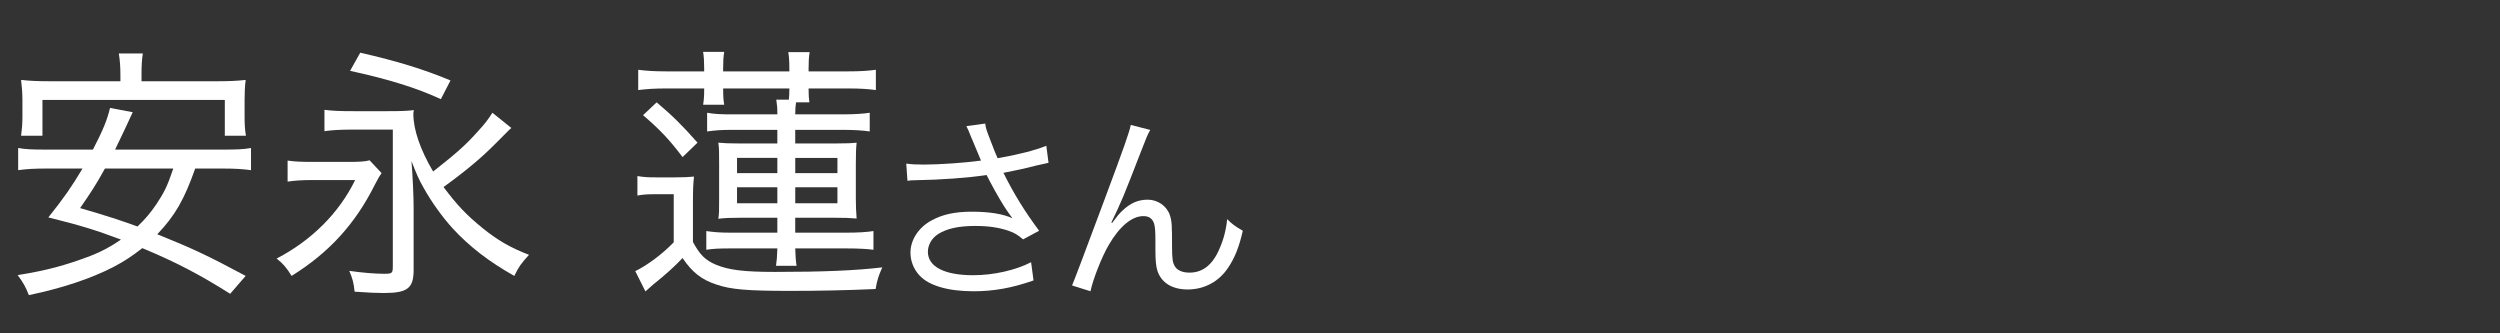
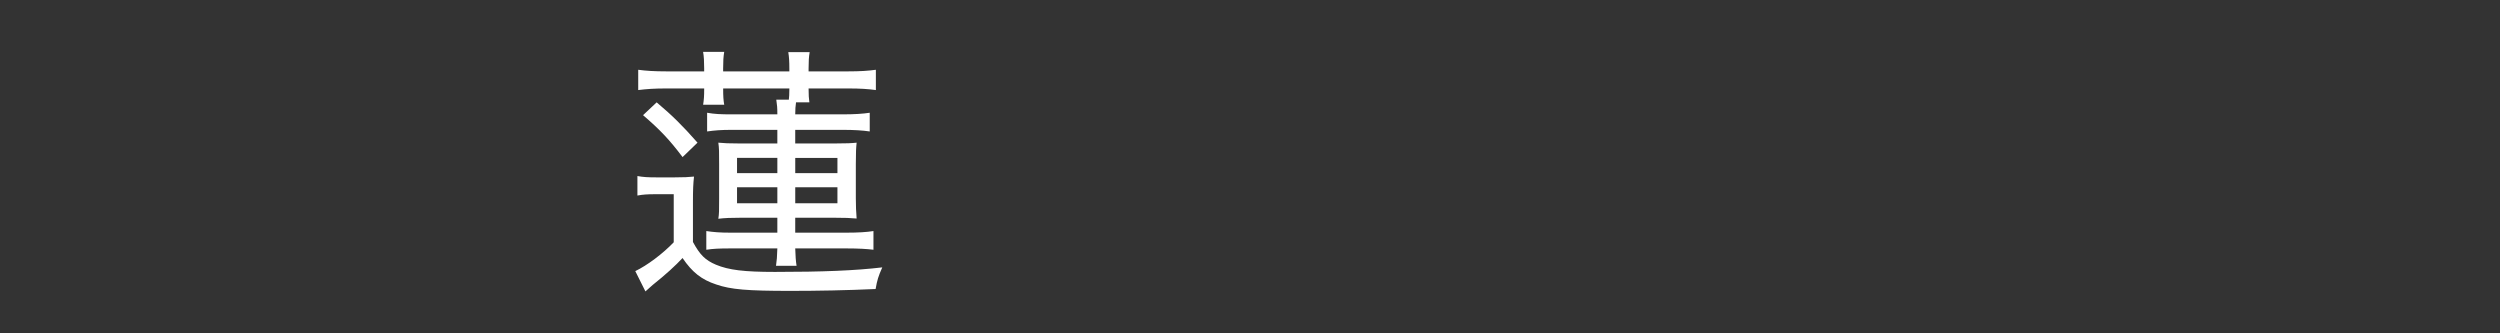
<svg xmlns="http://www.w3.org/2000/svg" width="150" height="20" viewBox="0 0 150 20">
  <rect x="0" y="0" width="150" height="20" fill="#333333" stroke="none" />
  <defs>
    <style>
      .cls-1 {
        fill: none;
      }

      .cls-1, .cls-2 {
        stroke-width: 0px;
      }

      .cls-2 {
        fill: #fff;
      }
    </style>
  </defs>
  <g>
    <g>
-       <path class="cls-2" d="M58.294,8.291c-.192-.493-.217-.541-.313-.722l1.131-.156c.048.325.072.385.337,1.07.229.601.312.806.408,1.01,1.202-.204,2.272-.481,2.922-.746l.133,1.022c-.229.048-.35.072-.758.168-.697.181-1.095.265-1.948.433.626,1.263,1.274,2.309,2.141,3.476l-.962.517c-.325-.276-.505-.385-.842-.505-.577-.204-1.227-.301-2.032-.301-.985,0-1.695.156-2.212.481-.385.24-.626.649-.626,1.07,0,.89.986,1.406,2.718,1.406,1.215,0,2.549-.301,3.475-.781l.145,1.094c-1.299.457-2.404.649-3.595.649-1.539,0-2.682-.337-3.247-.95-.349-.372-.541-.865-.541-1.37,0-.77.493-1.516,1.274-1.936.662-.361,1.407-.518,2.405-.518,1.046,0,1.888.133,2.44.396q-.072-.096-.252-.349c-.265-.36-.722-1.142-1.095-1.852-.12-.24-.132-.265-.204-.396-1.106.168-2.718.288-4.269.312-.252,0-.301.012-.48.036l-.072-1.034c.324.048.601.06,1.058.06.926,0,2.489-.108,3.427-.24l-.564-1.347Z" />
-       <path class="cls-2" d="M69.013,7.797c-.168.301-.217.421-.589,1.383-1.011,2.609-1.106,2.85-1.744,4.172l.049.024c.3-.409.421-.554.612-.734.481-.456.938-.661,1.527-.661.602,0,1.143.385,1.323.926.12.373.132.577.132,1.924,0,.686.036.95.181,1.167.144.229.457.36.865.36.794,0,1.395-.469,1.804-1.442.24-.541.396-1.131.457-1.768.312.312.445.408.938.697-.216.962-.48,1.623-.877,2.212-.554.842-1.432,1.311-2.43,1.311-.913,0-1.551-.385-1.803-1.082-.097-.265-.133-.661-.133-1.311v-.553c0-.602-.024-.817-.084-1.022-.108-.301-.312-.433-.638-.433-.697,0-1.442.625-2.092,1.756-.396.673-.938,2.044-1.082,2.753l-1.106-.349q.168-.373,1.888-4.99c1.299-3.475,1.551-4.22,1.636-4.641l1.166.3Z" />
-     </g>
+       </g>
    <g>
-       <path class="cls-2" d="M11.711,10.114c-.657,1.858-1.202,2.82-2.275,3.941,2.146.865,3.06,1.298,5.303,2.499l-.929,1.074c-1.826-1.154-3.268-1.907-5.271-2.74-.593.465-1.073.785-1.714,1.122-1.362.704-3.092,1.281-5.094,1.698-.176-.465-.353-.785-.673-1.202,1.729-.272,2.899-.593,4.373-1.153.657-.257,1.202-.545,1.827-.978-1.586-.593-2.371-.833-4.358-1.33.961-1.201,1.41-1.858,2.051-2.932h-2.211c-.705,0-1.185.032-1.65.097v-1.33c.433.08.849.096,1.65.096h2.836c.609-1.169.865-1.81,1.025-2.499l1.362.256q-.144.32-.289.625c-.112.241-.304.657-.577,1.218l-.192.4h6.489c.785,0,1.234-.016,1.667-.096v1.33c-.465-.064-.945-.097-1.667-.097h-1.682ZM7.225,4.507c0-.529-.032-.897-.096-1.298h1.442c-.064.385-.08.753-.08,1.298v.368h4.502c.689,0,1.202-.016,1.746-.08-.048.401-.064.769-.064,1.218v.994c0,.417.016.769.08,1.137h-1.266v-2.147H2.547v2.147h-1.281c.048-.353.08-.721.08-1.137v-.994c0-.417-.032-.833-.08-1.218.561.064,1.057.08,1.762.08h4.197v-.368ZM6.296,10.114c-.561,1.01-.817,1.394-1.49,2.371,1.506.433,2.531.77,3.444,1.105.465-.448.769-.801,1.138-1.346.465-.705.641-1.041,1.009-2.131h-4.102Z" />
-       <path class="cls-2" d="M17.256,9.634c.417.064.801.08,1.554.08h1.955c.865,0,1.106-.016,1.41-.096l.721.769c-.145.208-.176.256-.401.688-1.186,2.372-2.756,4.086-4.999,5.479-.305-.496-.513-.736-.897-1.041,2.099-1.09,3.749-2.739,4.71-4.71h-2.547c-.625,0-1.122.031-1.506.096v-1.266ZM30.682,7.679q-.032.016-.08.064l-.897.897c-.817.833-1.843,1.682-3.092,2.58.785,1.058,1.378,1.683,2.323,2.451.929.753,1.682,1.186,2.804,1.618-.48.529-.609.705-.881,1.266-1.538-.865-2.691-1.762-3.685-2.836-.625-.688-1.266-1.569-1.747-2.435-.289-.497-.433-.833-.737-1.619.08,1.058.128,2.115.128,2.868v3.669c0,1.09-.369,1.378-1.778,1.378-.433,0-.881-.016-1.763-.08-.048-.513-.128-.801-.32-1.249.769.112,1.554.176,2.083.176.497,0,.529-.032.529-.465V7.775h-2.372c-.785,0-1.297.032-1.73.096v-1.282c.464.064.945.081,1.73.081h2.035c.897,0,1.217-.016,1.602-.064-.032.112-.032.176-.032.24,0,.93.417,2.147,1.186,3.445,1.426-1.122,1.955-1.586,2.724-2.452.368-.401.544-.625.833-1.074l1.137.914ZM21.614,3.161c2.243.513,3.845,1.009,5.415,1.666l-.577,1.122c-1.442-.673-3.22-1.218-5.447-1.698l.609-1.089Z" />
      <path class="cls-2" d="M41.578,14.521c.417.769.737,1.089,1.378,1.361.769.32,1.682.433,3.541.433,2.852,0,4.822-.08,6.44-.272-.24.545-.305.753-.4,1.298-1.73.08-3.493.112-5.111.112-2.579,0-3.573-.08-4.454-.385-.881-.288-1.442-.736-2.019-1.586-.417.449-1.009.993-1.794,1.618-.096.08-.192.177-.433.385l-.609-1.218c.705-.336,1.65-1.041,2.307-1.73v-2.884h-1.122c-.432,0-.721.016-1.057.08v-1.17c.353.064.625.08,1.153.08h1.074c.561,0,.865-.016,1.169-.048-.048.433-.064.77-.064,1.538v2.388ZM46.641,7.791h-2.756c-.609,0-1.009.032-1.458.096v-1.122c.449.08.817.096,1.458.096h2.756c0-.417-.016-.544-.064-.881h.753c.016-.161.032-.305.032-.673h-3.973c0,.481.016.705.064.978h-1.266c.048-.304.064-.513.064-.978h-2.291c-.689,0-1.154.032-1.667.096v-1.217c.465.064.978.096,1.698.096h2.259v-.176c0-.417-.016-.721-.064-.994h1.266c-.048.305-.064.545-.064.994v.176h3.973v-.16c0-.433-.016-.705-.064-.993h1.282c-.048.289-.064.545-.064.993v.16h2.371c.721,0,1.202-.032,1.666-.096v1.217c-.464-.064-.945-.096-1.634-.096h-2.403c0,.433.016.577.048.833h-.801c-.032.224-.048.417-.048.721h2.852c.688,0,1.201-.032,1.618-.096v1.122c-.433-.064-.945-.096-1.618-.096h-2.852v.817h2.371c.705,0,1.025-.016,1.313-.048-.032.321-.048.545-.048,1.298v2.035c0,.513.016.77.048,1.218-.353-.032-.705-.048-1.425-.048h-2.259v.897h3.076c.689,0,1.218-.032,1.618-.097v1.122c-.384-.049-.897-.08-1.618-.08h-3.076c.016.48.032.736.08,1.041h-1.233c.048-.385.064-.465.08-1.041h-2.82c-.657,0-1.025.016-1.442.08v-1.122c.417.064.817.097,1.442.097h2.82v-.897h-2.115c-.657,0-1.057.016-1.426.063.048-.288.048-.496.048-1.233v-2.035c0-.769,0-.961-.048-1.298.336.032.625.048,1.282.048h2.259v-.817ZM39.399,6.141c.914.769,1.538,1.378,2.452,2.419l-.897.865c-.785-1.042-1.346-1.634-2.371-2.515l.817-.769ZM44.222,9.474v.913h2.419v-.913h-2.419ZM44.222,11.236v.961h2.419v-.961h-2.419ZM50.246,10.387v-.913h-2.531v.913h2.531ZM50.246,12.197v-.961h-2.531v.961h2.531Z" />
    </g>
  </g>
  <g id="_レイヤー" data-name="レイヤー">
-     <rect class="cls-1" width="150" height="20" />
-   </g>
+     </g>
</svg>